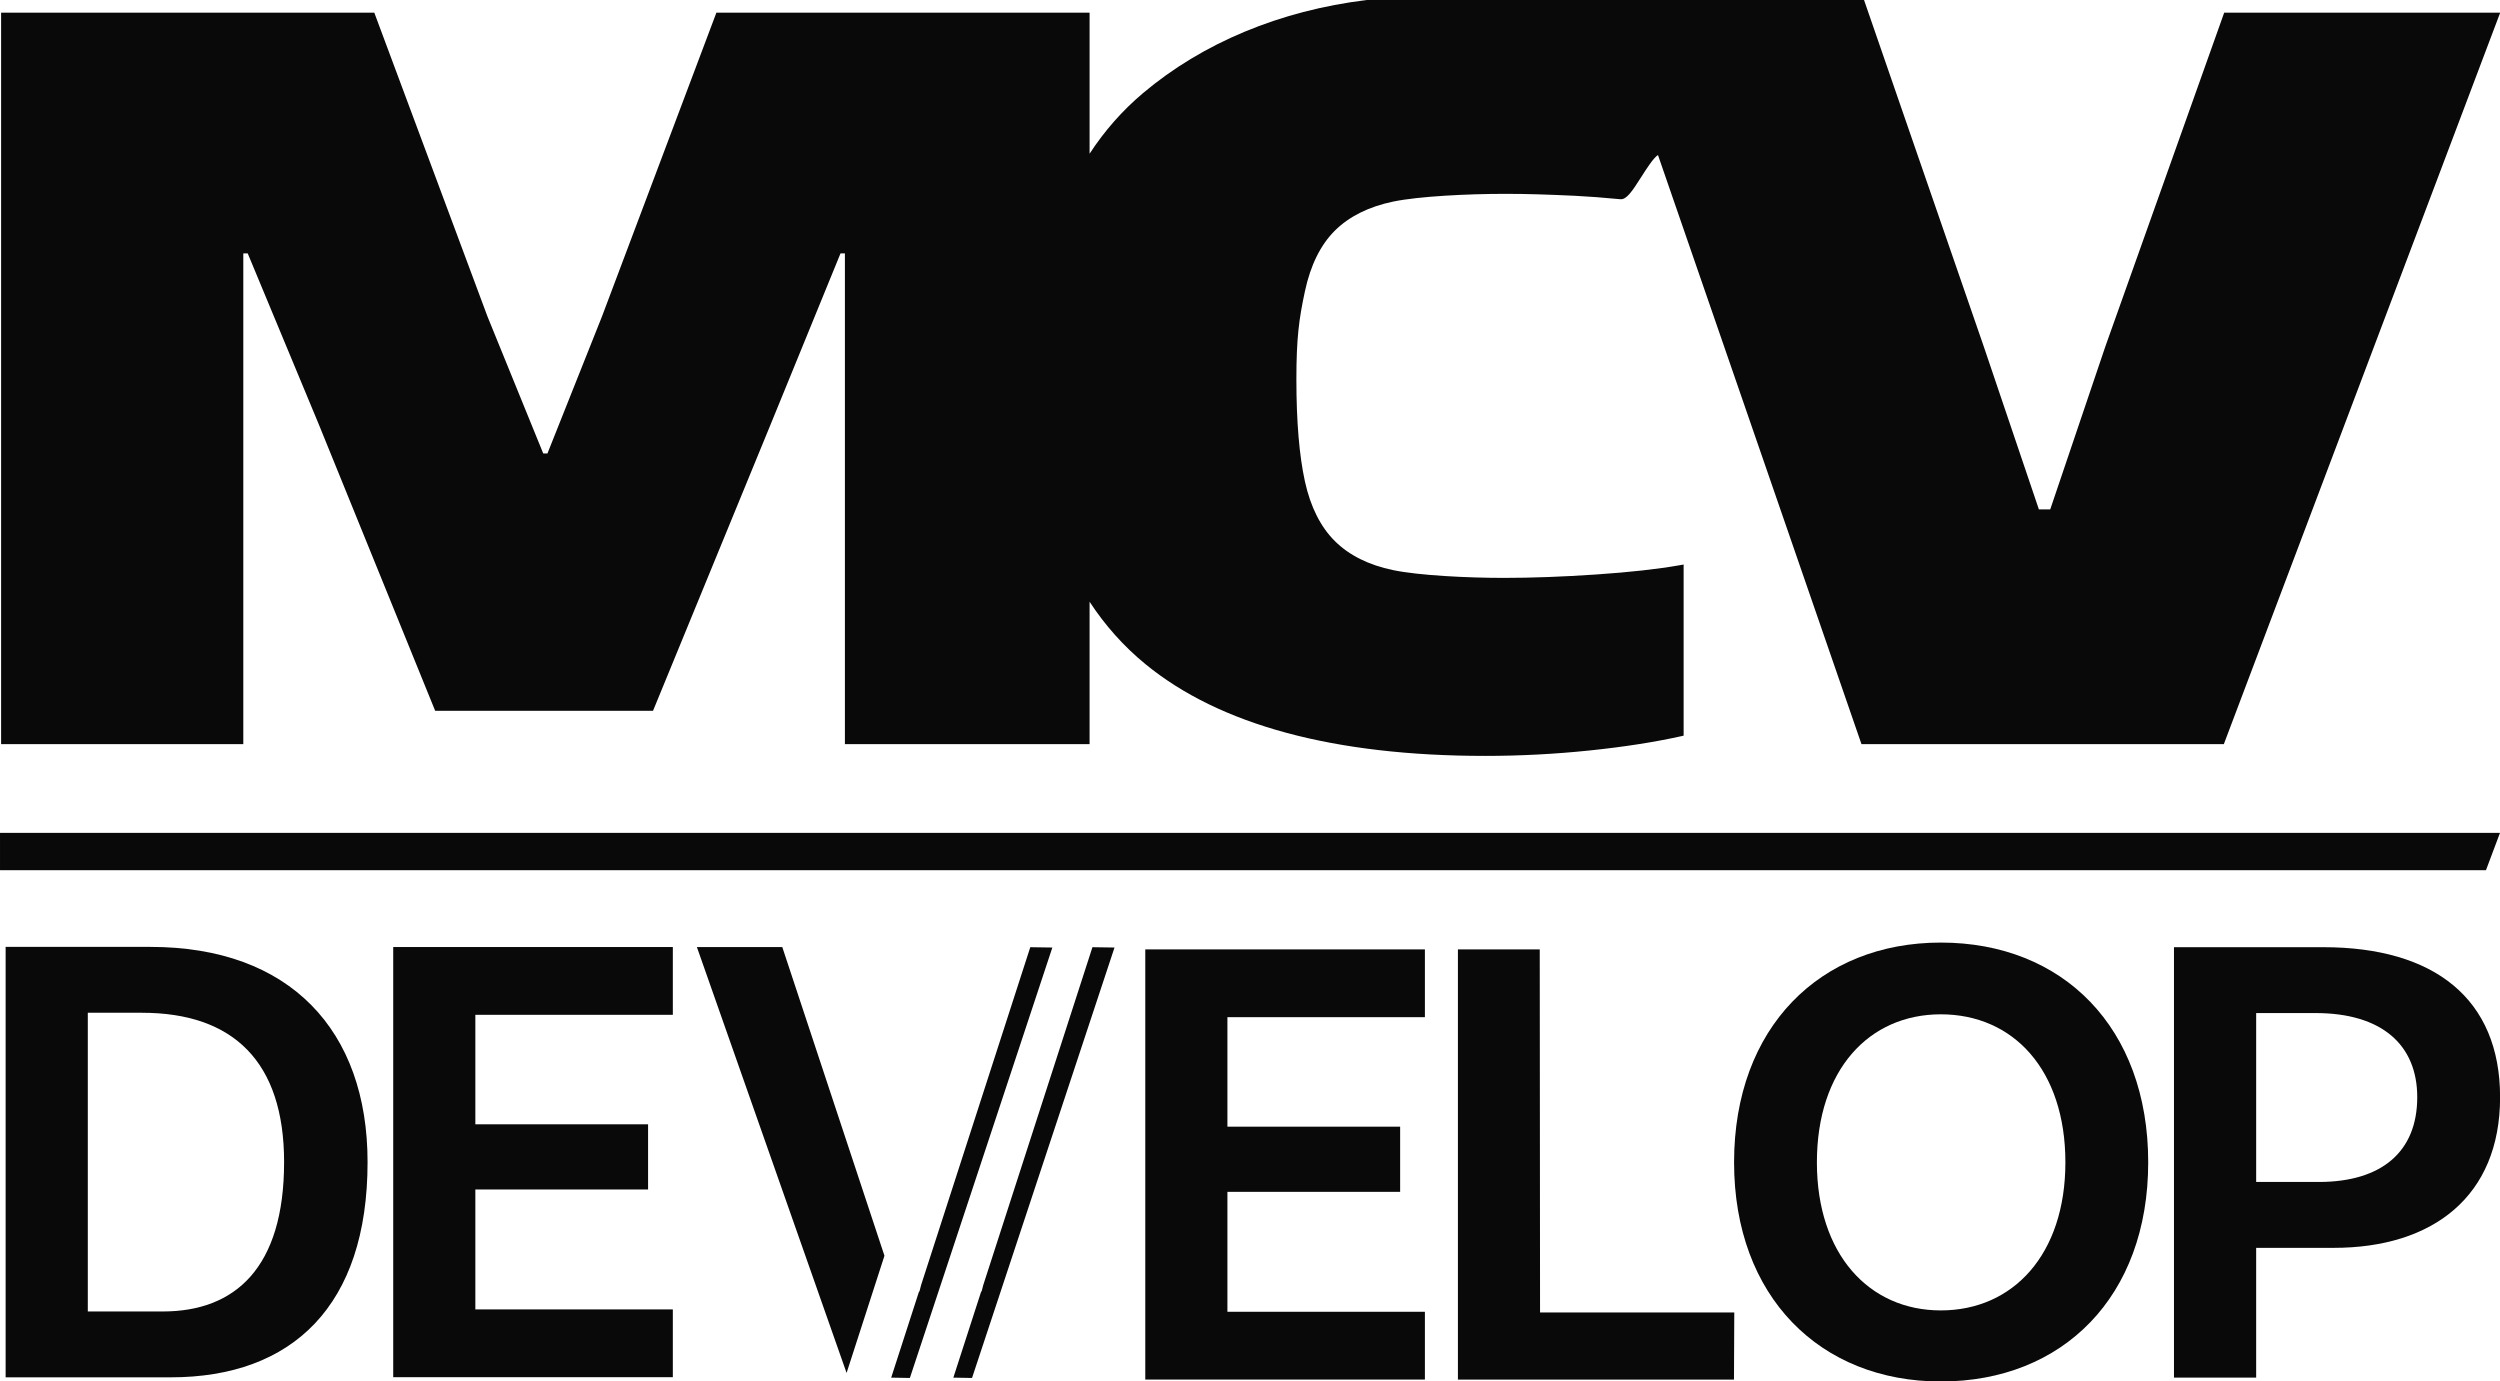
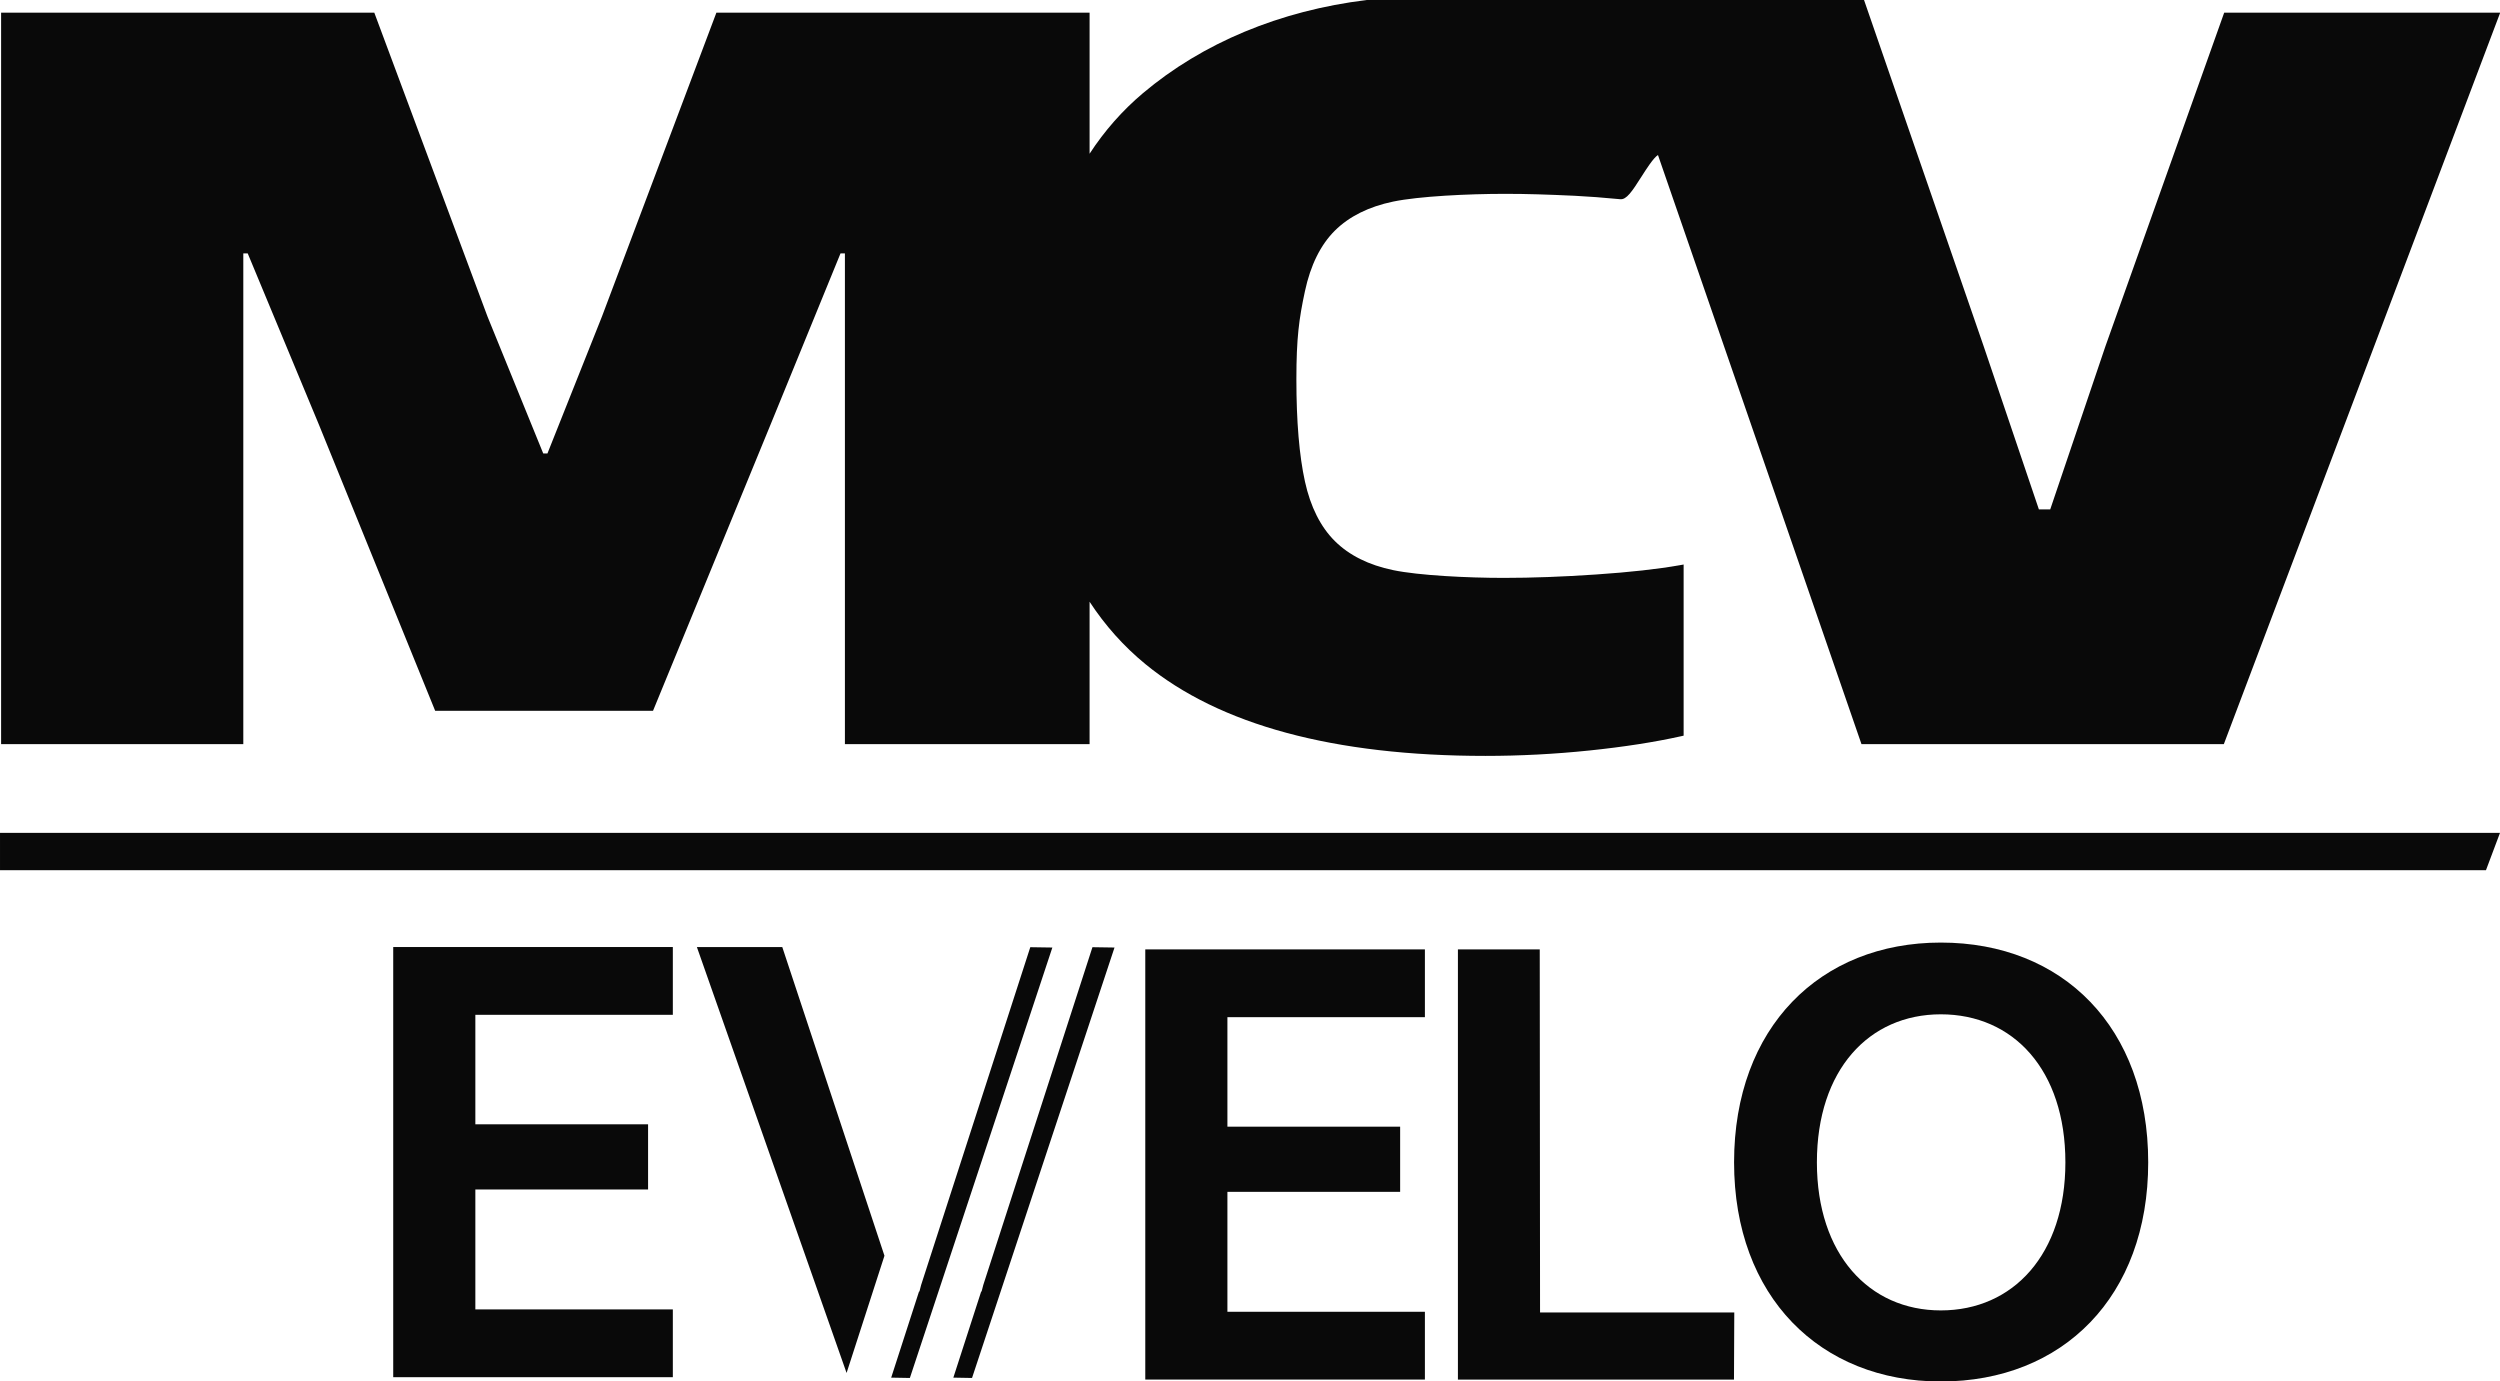
<svg xmlns="http://www.w3.org/2000/svg" width="1200" height="663.05" version="1.1" viewBox="0 0 100.39 55.47">
  <SCRIPT id="allow-copy_script" />
  <title>MCV/Develop</title>
  <desc>Video game trade magazine</desc>
  <defs>
    <clipPath id="clipPath245">
      <path transform="translate(-270.63 -714.31)" d="m0 0h595.28v751.18h-595.28z" />
    </clipPath>
    <clipPath id="clipPath248">
      <path transform="translate(-252.55 -583.44)" d="m0 0h595.28v751.18h-595.28z" />
    </clipPath>
    <clipPath id="clipPath250">
      <path transform="translate(-292.6 -590.86)" d="m0 0h595.28v751.18h-595.28z" />
    </clipPath>
    <clipPath id="clipPath253">
-       <path transform="translate(-49.788 -583.47)" d="m0 0h595.28v751.18h-595.28z" />
-     </clipPath>
+       </clipPath>
    <clipPath id="clipPath257">
      <path transform="translate(-134.73 -607.93)" d="m0 0h595.28v751.18h-595.28z" />
    </clipPath>
    <clipPath id="clipPath259">
      <path transform="translate(-141.8 -607.93)" d="m0 0h595.28v751.18h-595.28z" />
    </clipPath>
  </defs>
  <g transform="translate(3.487 50.283)" fill="#090909">
    <path transform="matrix(.353 0 0 -.353 85.828 -49.775)" d="m0 0-13.513-37.958-6.278-18.554h-1.288l-6.28 18.557-13.612 39.397-56.576-3e-3c-9.869-1.21-18.675-4.879-25.465-10.609-2.332-1.968-4.365-4.278-6.057-6.879v16.048h-42.453l-13.016-34.56-6.205-15.588h-0.476l-6.342 15.581-12.786 34.323-0.091 0.244h-42.453v-83.211h27.552v55.829h0.5l8.104-19.492 13.224-32.548h24.779l13.365 32.547 7.966 19.493h0.499v-55.829h27.833v16.201c1.762-2.699 3.891-5.079 6.341-7.09 8.449-6.933 21.466-10.449 38.688-10.449 3.922 0 7.901 0.207 11.828 0.615 3.924 0.408 7.432 0.954 10.427 1.622l0.293 0.066v19.468l-0.44-0.078c-2.495-0.442-5.692-0.797-9.504-1.055-3.79-0.258-7.323-0.388-10.499-0.388-4.165 0-9.677 0.274-12.607 0.884-2.766 0.574-4.993 1.682-6.619 3.298-1.629 1.614-2.776 3.895-3.409 6.779-0.646 2.936-0.974 6.846-0.974 11.621 0 4.704 0.301 6.898 0.975 10.036 0.634 2.957 1.78 5.276 3.408 6.89 1.623 1.611 3.85 2.72 6.619 3.298 2.929 0.609 8.513 0.882 12.748 0.882 1.231 0 2.479-0.018 3.706-0.055 1.262-0.037 2.664-0.093 4.205-0.165 1.518-0.075 3.259-0.206 5.176-0.39 0.71-0.079 1.346 0.874 2.408 2.546 0.533 0.839 1.377 2.168 1.889 2.481l23.15-67.017h41.221l31.438 83.212z" clip-path="url(#clipPath245)" />
    <path d="m45.801-9.437v4.397h6.936v2.617h-6.936v4.816h7.93v2.722h-11.228v-17.274h11.228v2.722z" />
    <path transform="matrix(.353 0 0 -.353 79.451 -3.607)" d="m0 0c0 10.535-5.937 16.841-14.172 16.841-8.159 0-14.096-6.306-14.096-16.841 0-10.461 5.937-16.842 14.096-16.842 8.235 0 14.172 6.381 14.172 16.842m9.421 0c0-15.284-9.717-24.928-23.593-24.928-13.724 0-23.517 9.644-23.517 24.928 0 15.358 9.793 25.002 23.517 25.002 13.876 0 23.593-9.644 23.593-25.002" clip-path="url(#clipPath248)" />
-     <path transform="matrix(.353 0 0 -.353 93.58 -6.224)" d="m0 0c0 5.935-4.004 9.57-11.571 9.57h-6.753v-19.214h7.121c7.123 0 11.203 3.412 11.203 9.644m9.424 0c0-11.278-7.643-17.139-18.92-17.139h-8.828v-14.763h-9.349v48.965h16.991c12.611 0 20.106-5.861 20.106-17.063" clip-path="url(#clipPath250)" />
    <path d="m66.155 2.42-0.012 2.696h-11.086v-17.274h3.286l0.012 14.578z" />
    <path transform="matrix(.353 0 0 -.353 7.921 -3.617)" d="m0 0c0 11.424-5.786 16.989-16.172 16.989h-6.158v-33.98h8.532c8.235 0 13.798 4.971 13.798 16.991m9.496 0c0-16.322-8.531-24.483-22.405-24.483h-18.768v48.965h16.47c15.876 0 24.703-9.497 24.703-24.482" clip-path="url(#clipPath253)" />
    <path d="m15.601-9.532v4.397h6.936v2.617h-6.936v4.816h7.93v2.722h-11.228v-17.274h11.228v2.722z" />
    <path d="m32.029 0.143-4.103-12.396h-3.429l6.011 17.103z" />
    <path transform="matrix(.353 0 0 -.353 37.885 -12.247)" d="m0 0-12.421-38.437c-0.061-0.246-0.131-0.491-0.19-0.735h-0.047l-3.165-9.793 2.126-0.038 16.208 48.965z" clip-path="url(#clipPath257)" />
    <path transform="matrix(.353 0 0 -.353 40.381 -12.247)" d="m0 0-12.421-38.437c-0.061-0.246-0.131-0.491-0.19-0.735h-0.047l-3.165-9.793 2.126-0.038 16.208 48.965z" clip-path="url(#clipPath259)" />
    <path d="m96.34-15.34h-99.827v-1.498h100.39z" />
  </g>
</svg>